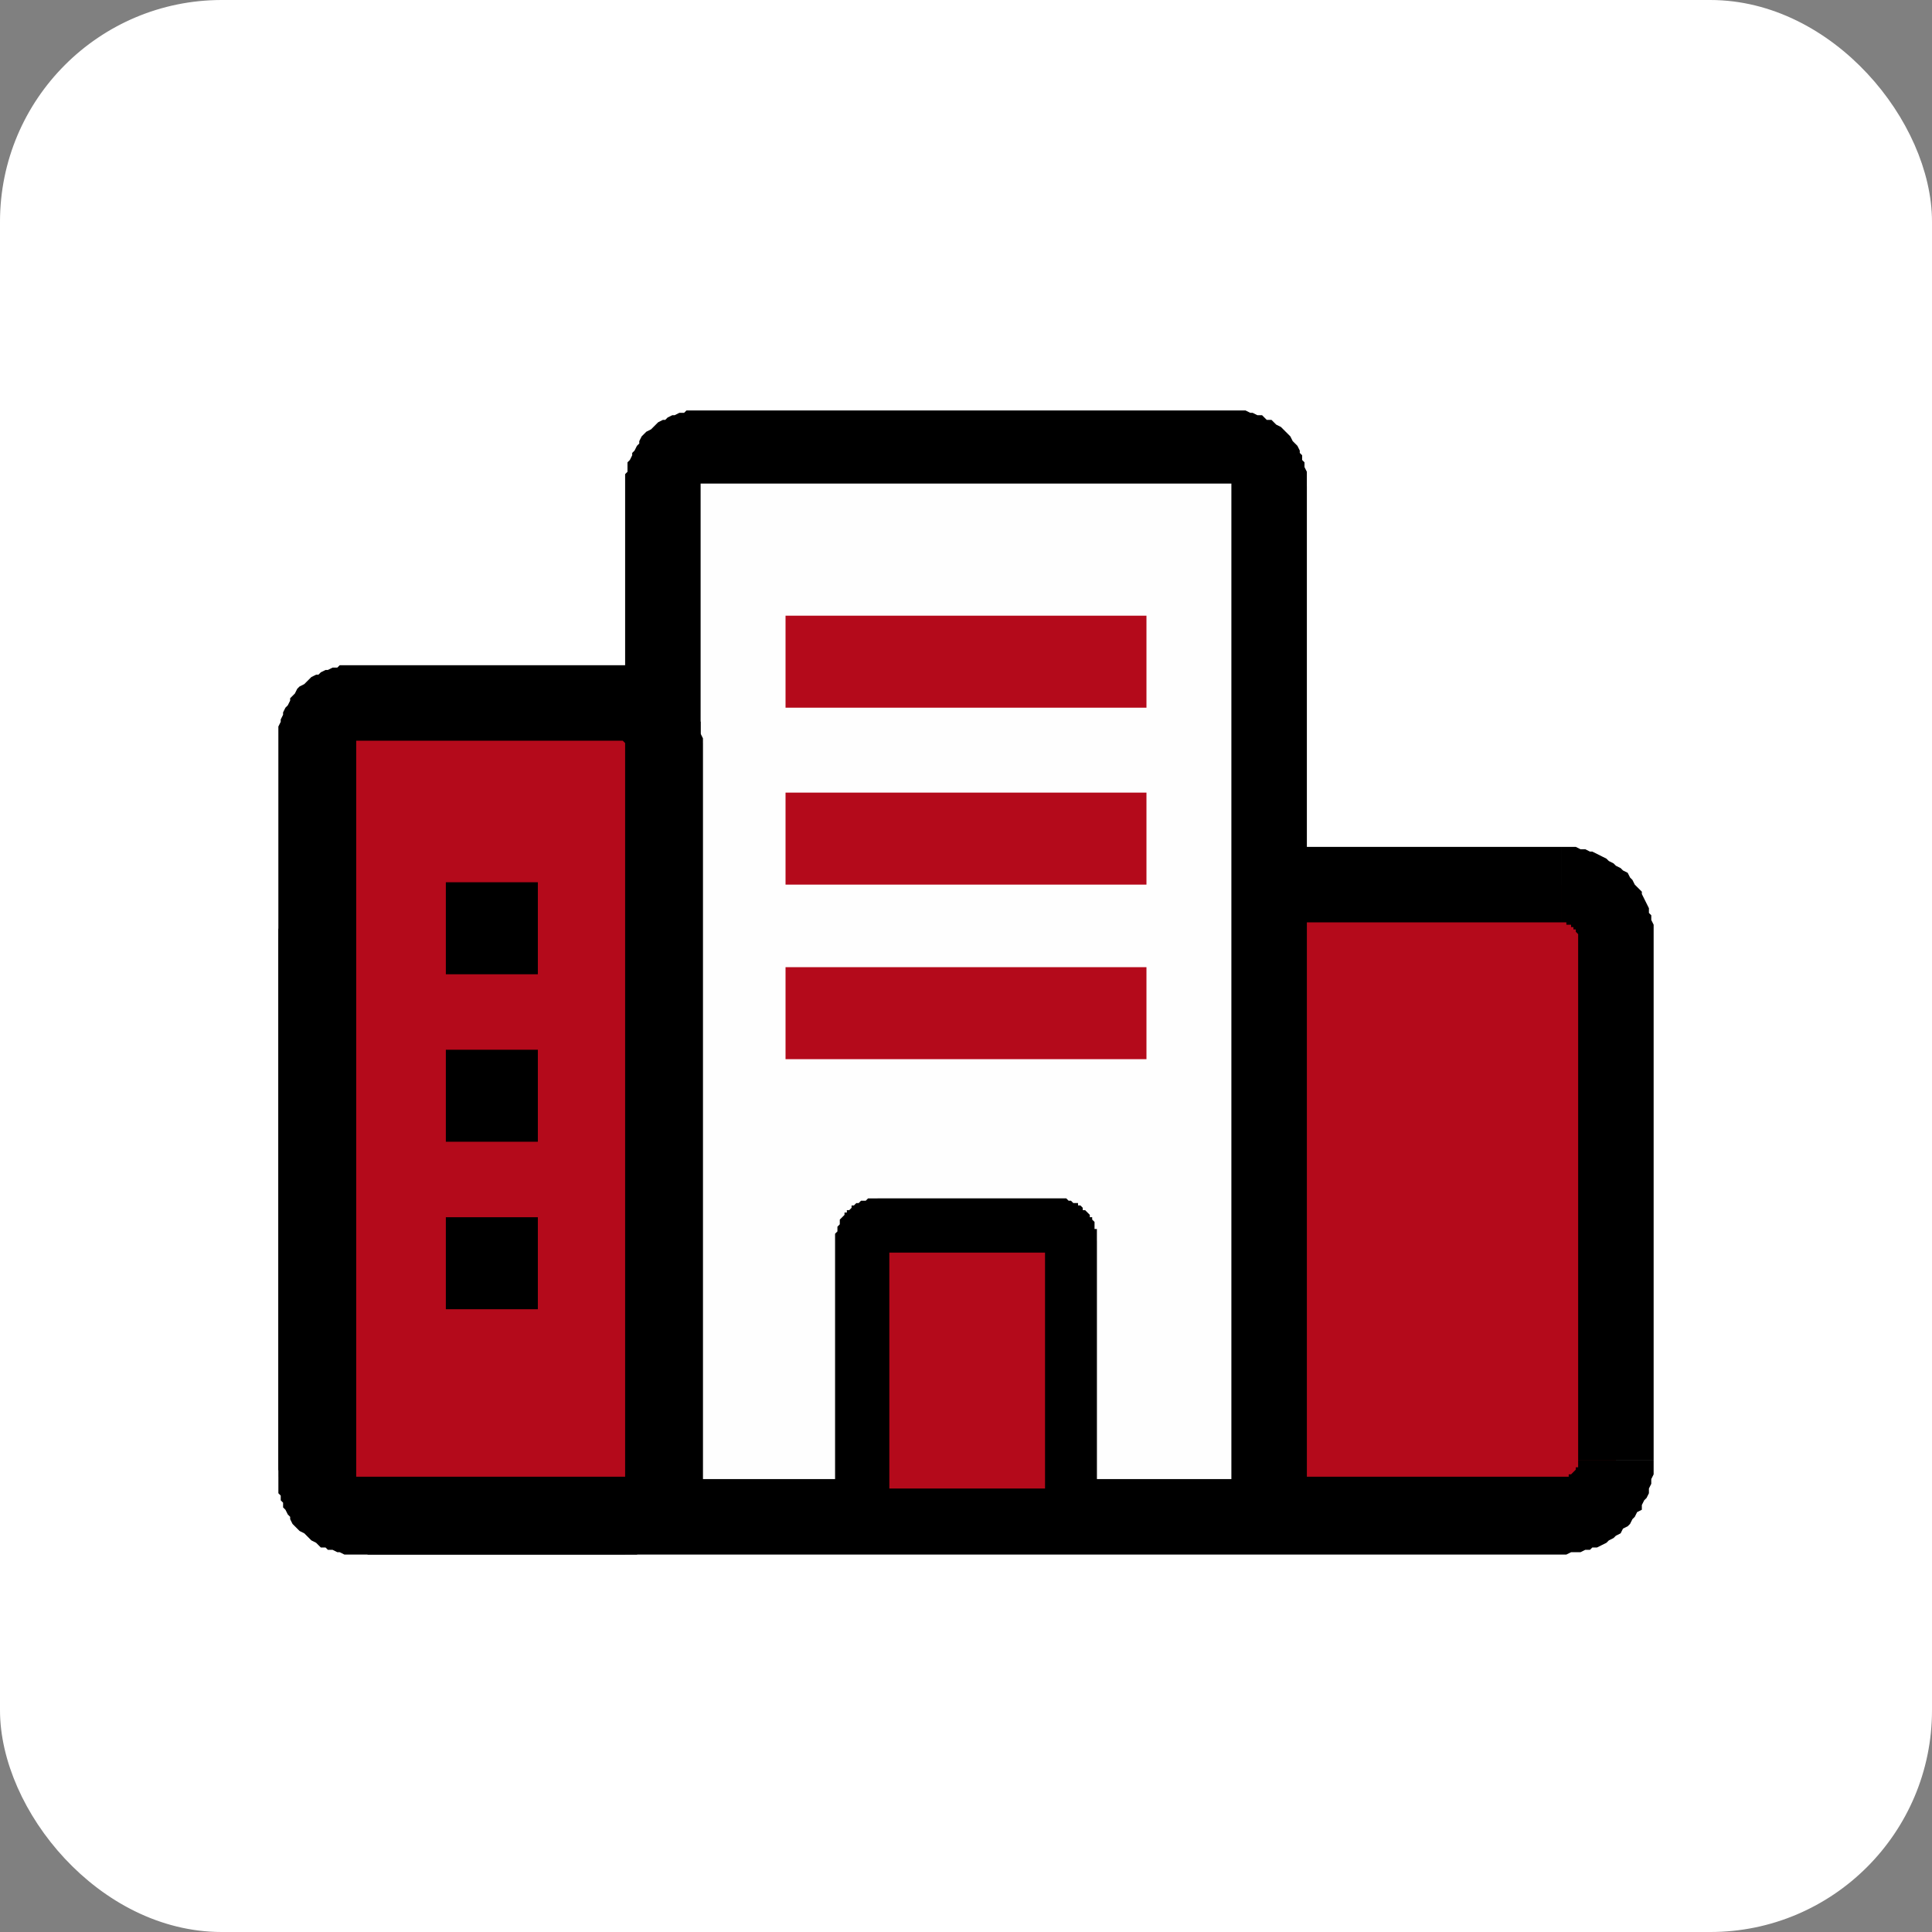
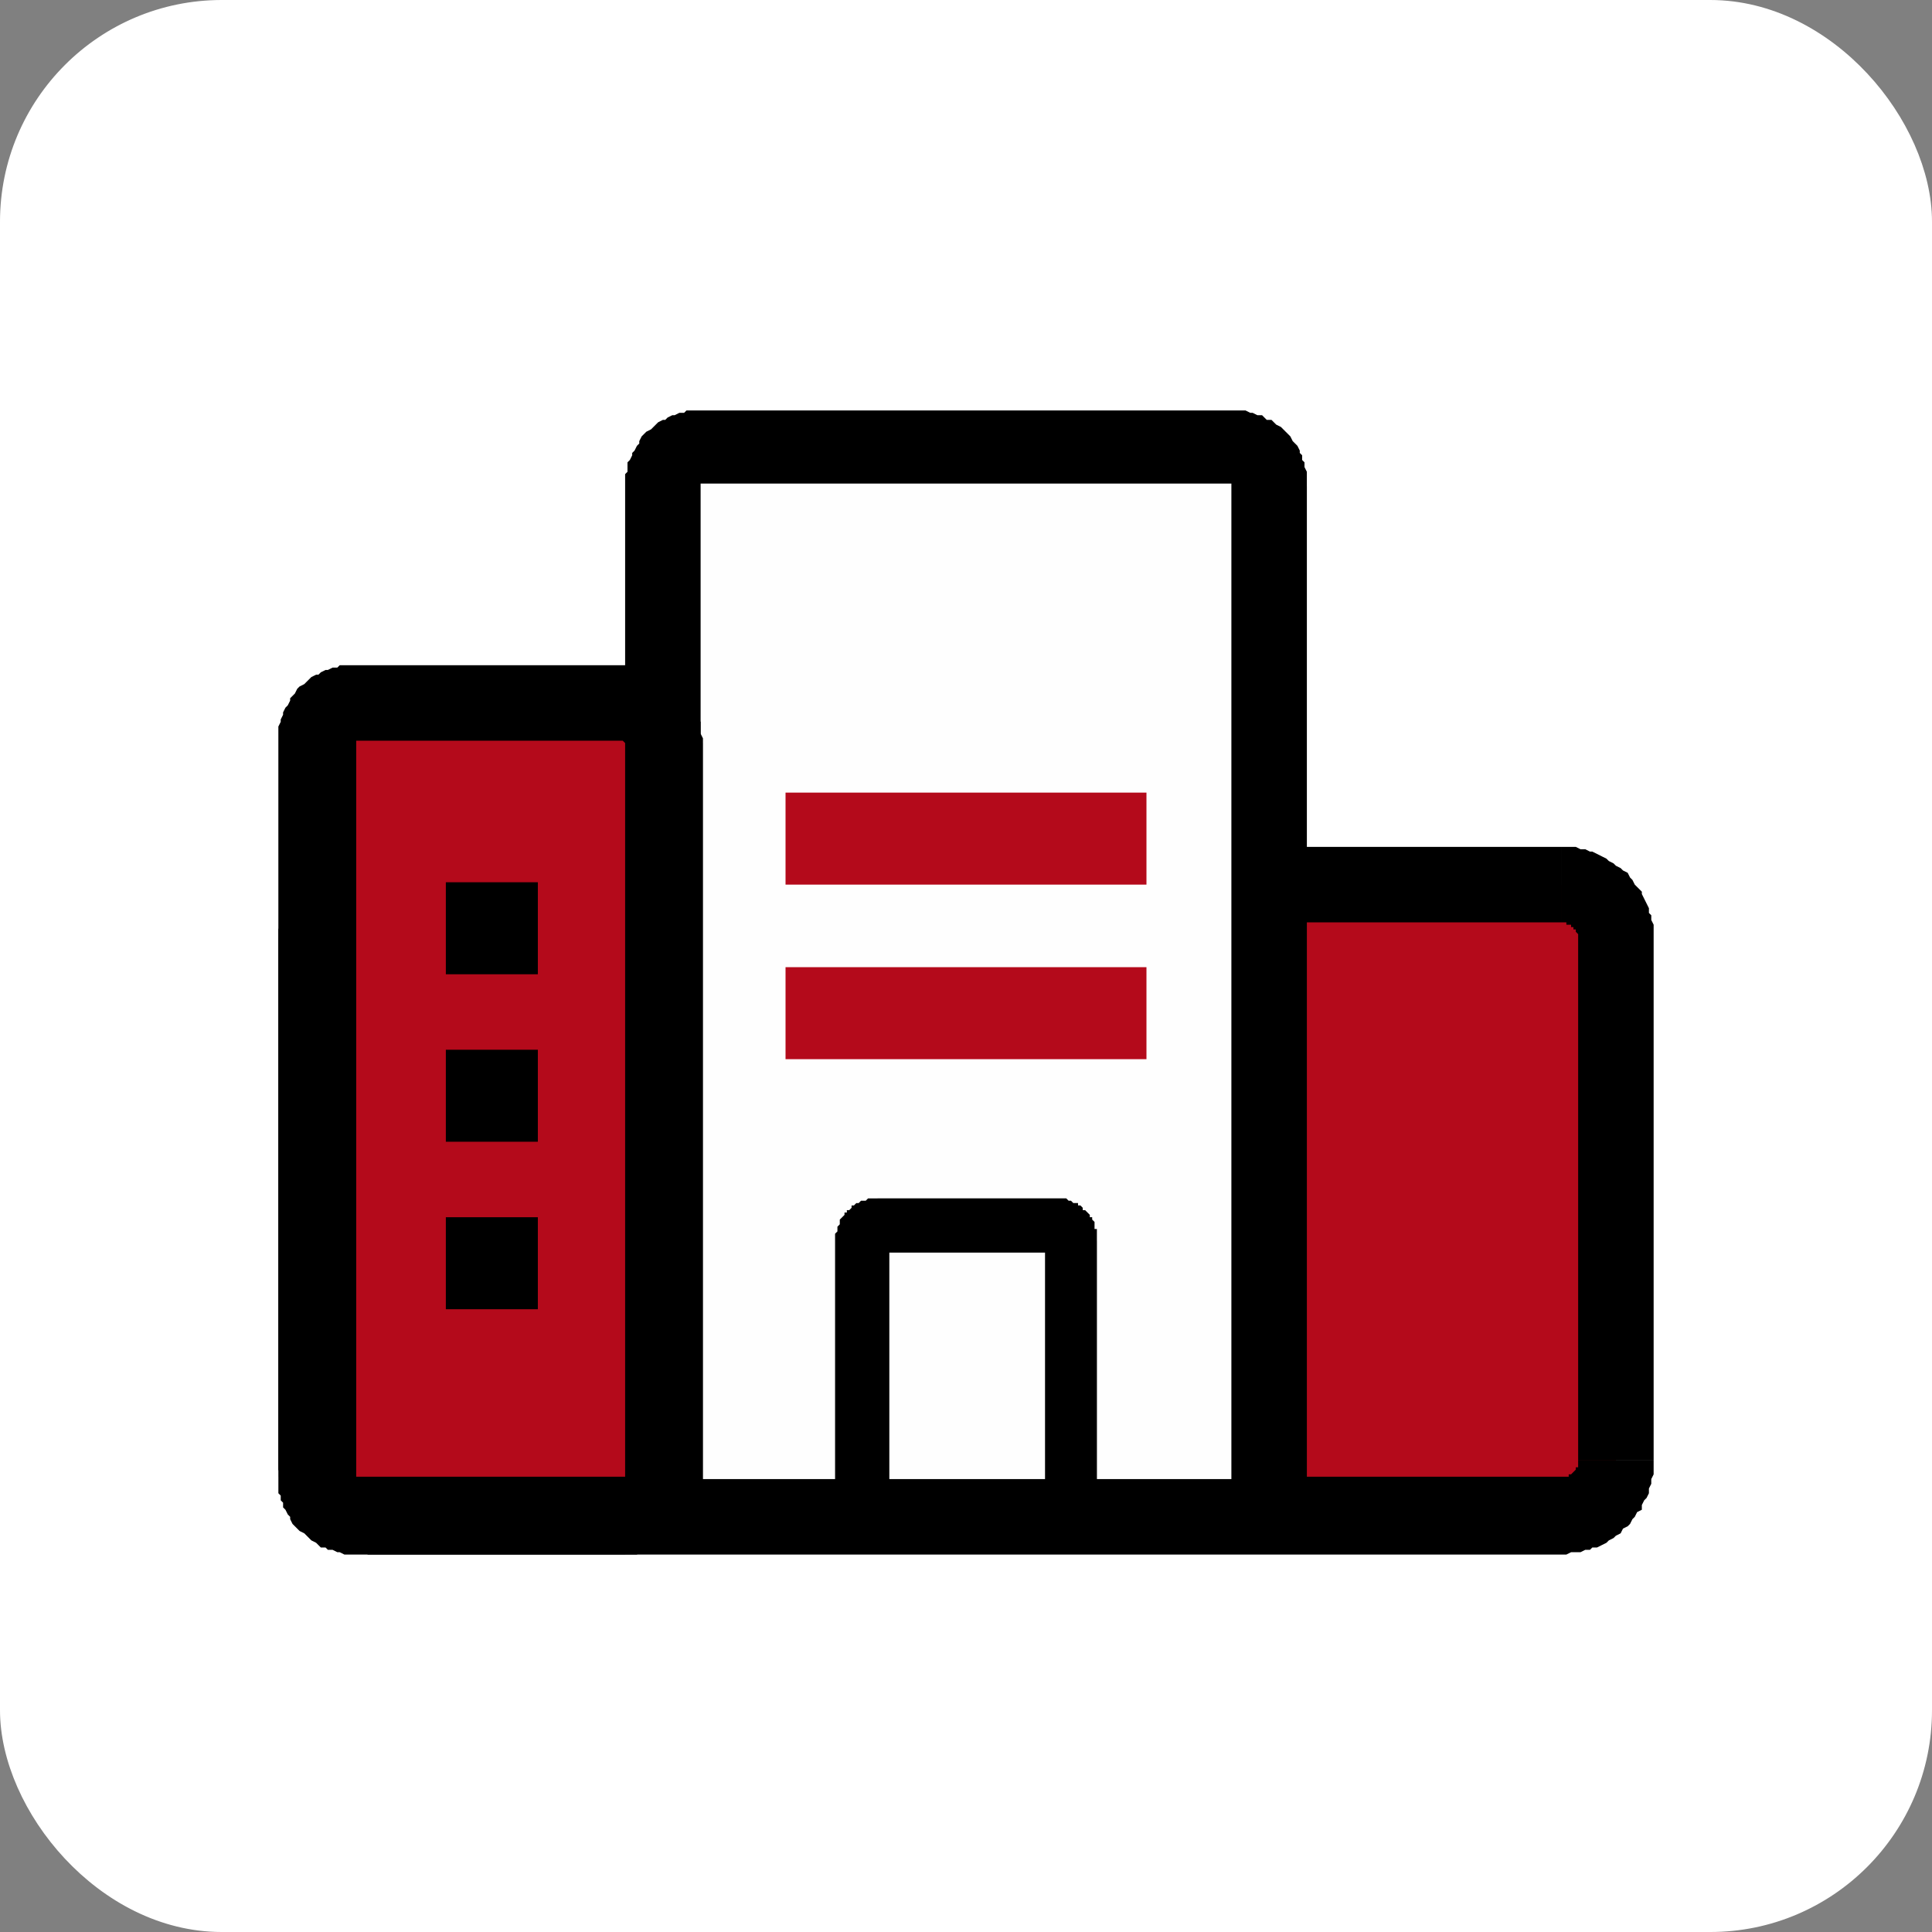
<svg xmlns="http://www.w3.org/2000/svg" xml:space="preserve" width="292px" height="292px" style="shape-rendering:geometricPrecision; text-rendering:geometricPrecision; image-rendering:optimizeQuality; fill-rule:evenodd; clip-rule:evenodd" viewBox="0 0 8.19 8.19">
  <rect x="0" y="0" width="8.19" height="8.19" fill="#808080" stroke="none" />
  <defs>
    <style type="text/css">  .str0 {stroke:white;stroke-width:0.08;stroke-miterlimit:22.926} .fil3 {fill:#FEFEFE} .fil4 {fill:black} .fil1 {fill:#B40A1B} .fil0 {fill:white} .fil2 {fill:black;fill-rule:nonzero}  </style>
  </defs>
  <g id="Слой_x0020_1">
    <g id="_855660272">
      <rect class="fil0 str0" x="0.04" y="0.04" width="8.11" height="8.11" rx="0.9" ry="0.9" />
      <g>
        <g>
          <path class="fil1" d="M1.58 3.75l5.04 0c0.13,0 0.23,0.1 0.23,0.23l0 2.21c0,0.13 -0.1,0.23 -0.23,0.23l-5.04 0c-0.13,0 -0.24,-0.1 -0.24,-0.23l0 -2.21c0,-0.13 0.11,-0.23 0.24,-0.23z" />
          <path id="1" class="fil2" d="M6.62 3.91l-5.04 0 0 -0.32 5.04 0 0 0 0 0.32zm0.39 0.07l-0.32 0 0 0 0 0 0 -0.01 0 0 0 0 0 -0.01 0 0 0 0 -0.01 -0.01 0 0 0 0 0 0 0 -0.01 0 0 -0.01 0 0 -0.01 0 0 0 0 -0.01 0 0 -0.01 0 0 -0.01 0 0 0 0 0 0 0 -0.01 0 0 -0.01 0 0 -0.01 0 0 0 0 0 -0.01 0 0 0 0 -0.32 0.02 0 0.02 0 0.02 0 0.02 0.01 0.02 0 0.02 0.01 0.01 0 0.02 0.01 0.02 0.01 0.02 0.01 0.01 0.01 0.02 0.01 0.01 0.01 0.02 0.01 0.01 0.01 0.02 0.01 0.01 0.02 0.01 0.01 0.01 0.02 0.01 0.01 0.02 0.02 0 0.01 0.01 0.02 0.01 0.02 0.01 0.02 0 0.02 0.01 0.01 0 0.02 0.01 0.02 0 0.02 0 0.02 0 0.02 0 0zm-0.32 2.21l0 -2.21 0.32 0 0 2.21 0 0 -0.32 0zm-0.07 0.4l0 -0.33 0 0 0 0 0.01 0 0 0 0 0 0.01 0 0 0 0 0 0.01 0 0 0 0 -0.01 0 0 0.01 0 0 0 0 0 0.01 -0.01 0 0 0 0 0 0 0.01 -0.01 0 0 0 0 0 0 0 -0.01 0 0 0.01 0 0 -0.01 0 0 0 0 0 -0.01 0 0 0 0 0 -0.01 0.32 0 0 0.02 0 0.02 0 0.02 -0.01 0.02 0 0.02 -0.01 0.02 0 0.02 -0.01 0.02 -0.01 0.01 -0.01 0.02 0 0.02 -0.02 0.01 -0.01 0.02 -0.01 0.01 -0.01 0.02 -0.01 0.01 -0.02 0.01 -0.01 0.02 -0.02 0.01 -0.01 0.01 -0.02 0.01 -0.01 0.01 -0.02 0.01 -0.02 0.01 -0.02 0 -0.01 0.01 -0.02 0 -0.02 0.01 -0.02 0 -0.02 0 -0.02 0.01 -0.02 0 0 0zm-5.04 -0.33l5.04 0 0 0.33 -5.04 0 0 0 0 -0.33zm-0.4 -0.07l0.32 0 0 0 0 0.01 0 0 0.01 0 0 0.01 0 0 0 0 0 0.01 0 0 0 0 0 0.01 0 0 0.01 0 0 0 0 0.01 0 0 0.01 0 0 0 0 0.01 0 0 0.01 0 0 0 0 0 0.01 0.01 0 0 0 0 0 0 0.01 0 0 0 0.01 0 0 0 0 0 0.01 0 0 0.33 -0.02 0 -0.02 -0.01 -0.02 0 -0.02 0 -0.02 -0.01 -0.02 0 -0.02 -0.01 -0.02 -0.01 -0.02 0 -0.01 -0.01 -0.02 -0.01 -0.01 -0.01 -0.02 -0.01 -0.01 -0.01 -0.02 -0.02 -0.01 -0.01 -0.02 -0.01 -0.01 -0.02 -0.01 -0.01 -0.01 -0.02 -0.01 -0.01 -0.01 -0.02 -0.01 -0.02 -0.01 -0.01 0 -0.02 -0.01 -0.02 -0.01 -0.02 0 -0.02 0 -0.02 -0.01 -0.02 0 -0.02 0 -0.02 0 0zm0.32 -2.21l0 2.21 -0.32 0 0 -2.21 0 0 0.32 0zm0.08 -0.39l0 0.32 0 0 -0.01 0 0 0 0 0 -0.01 0 0 0 -0.01 0 0 0.01 0 0 0 0 -0.01 0 0 0 0 0 -0.01 0 0 0.01 0 0 0 0 -0.01 0 0 0.01 0 0 0 0 -0.01 0.01 0 0 0 0 0 0 0 0.01 0 0 0 0 0 0.01 0 0 -0.01 0 0 0.01 0 0 -0.32 0 0 -0.02 0 -0.02 0.01 -0.02 0 -0.02 0 -0.02 0.01 -0.01 0.01 -0.02 0 -0.02 0.01 -0.02 0.01 -0.02 0.01 -0.01 0.01 -0.02 0.01 -0.01 0.01 -0.02 0.01 -0.01 0.02 -0.02 0.01 -0.01 0.02 -0.01 0.01 -0.01 0.02 -0.01 0.01 -0.01 0.02 -0.01 0.01 -0.01 0.02 -0.01 0.02 -0.01 0.02 0 0.02 -0.01 0.02 0 0.02 -0.01 0.02 0 0.02 0 0.02 0 0 0z" />
        </g>
        <g>
          <path class="fil3" d="M2.98 1.89l2.24 0c0.09,0 0.16,0.08 0.16,0.17l0 4.36 -2.57 0 0 -4.36c0,-0.09 0.08,-0.17 0.17,-0.17z" />
          <path id="1" class="fil2" d="M5.22 2.05l-2.24 0 0 -0.31 2.24 0 0 0 0 0.31zm0.32 0.01l-0.32 0 0 0 0 0 0 0 0 0 0 0 0 0 0 0 0 0 0 0 0 0 0 0 0 0 0 0 0 0 0 0 0 0 0 0 0 -0.01 0 0 0 0 0 0 0 0 0 0 0 0 0 0 0 0 0 0 0 0 0 0 0 0 0 0 0 0 0 0 0 -0.31 0.01 0 0.02 0 0.02 0 0.01 0 0.02 0.01 0.01 0 0.02 0.01 0.02 0 0.01 0.01 0.01 0.01 0.02 0 0.01 0.01 0.01 0.01 0.02 0.01 0.01 0.01 0.01 0.01 0.01 0.01 0.01 0.01 0.01 0.02 0.01 0.01 0.01 0.01 0.01 0.02 0 0.01 0.01 0.01 0 0.02 0.01 0.01 0 0.02 0.01 0.02 0 0.01 0 0.02 0 0.01 0 0.02 0 0zm-0.32 4.36l0 -4.36 0.32 0 0 4.36 -0.16 0.16 -0.16 -0.16zm0.32 0l0 0.16 -0.16 0 0.16 -0.16zm-2.73 -0.15l2.57 0 0 0.31 -2.57 0 -0.16 -0.16 0.16 -0.15zm0 0.31l-0.16 0 0 -0.16 0.16 0.16zm0.16 -4.52l0 4.36 -0.32 0 0 -4.36 0 0 0.32 0zm0.01 -0.32l0 0.31 0 0 0 0 0 0 0 0 0 0 0 0 0 0 0 0 0 0 0 0 0 0 0 0 0 0 0 0 -0.01 0 0 0 0 0.01 0 0 0 0 0 0 0 0 0 0 0 0 0 0 0 0 0 0 0 0 0 0 0 0 0 0 0 0 0 0 0 0 -0.32 0 0 -0.02 0 -0.01 0 -0.02 0.01 -0.01 0 -0.02 0 -0.02 0.01 -0.01 0.01 -0.02 0 -0.01 0.01 -0.01 0.01 -0.02 0.01 -0.01 0 -0.01 0.01 -0.02 0.01 -0.01 0.01 -0.01 0.02 -0.01 0.01 -0.01 0.01 -0.01 0.01 -0.01 0.02 -0.01 0.01 0 0.01 -0.01 0.02 -0.01 0.01 0 0.02 -0.01 0.02 0 0.01 -0.01 0.02 0 0.01 0 0.02 0 0.02 0 0 0z" />
        </g>
-         <rect class="fil1" x="3.33" y="2.61" width="1.53" height="0.39" />
        <rect class="fil1" x="3.33" y="3.36" width="1.53" height="0.39" />
        <rect class="fil1" x="3.33" y="4.1" width="1.53" height="0.39" />
        <g>
-           <path class="fil1" d="M3.72 5.19l0.75 0c0.04,0 0.07,0.03 0.07,0.07l0 1.16 -0.89 0 0 -1.16c0,-0.04 0.03,-0.07 0.07,-0.07z" />
          <path id="1" class="fil2" d="M4.47 5.31l-0.75 0 0 -0.23 0.75 0 0 0 0 0.23zm0.18 -0.05l-0.22 0 0 0 0 0 0 0 0 0.01 0 0 0 0 0 0 0 0.01 0 0 0 0 0 0 0 0 0.01 0.01 0 0 0 0 0 0 0 0 0 0 0 0 0.01 0.01 0 0 0 0 0 0 0 0 0.01 0 0 0 0 0 0 0 0 0 0.01 0 0 0.01 0 0 0 0 0 -0.23 0.01 0 0.01 0 0.01 0 0.01 0 0.01 0 0.01 0.01 0.01 0 0 0 0.01 0.01 0.01 0 0.01 0 0 0.01 0.01 0 0.01 0.01 0 0.01 0.01 0 0.01 0.01 0 0 0.01 0.01 0 0.01 0.01 0 0 0.01 0.01 0.01 0 0.01 0 0.01 0 0.01 0.01 0 0 0.01 0 0.01 0 0.01 0 0.01 0 0.01 0 0zm-0.22 1.16l0 -1.16 0.22 0 0 1.16 -0.11 0.12 -0.11 -0.12zm0.22 0l0 0.12 -0.11 0 0.11 -0.12zm-1 -0.11l0.89 0 0 0.23 -0.89 0 -0.11 -0.12 0.11 -0.11zm0 0.23l-0.11 0 0 -0.12 0.11 0.12zm0.12 -1.28l0 1.16 -0.23 0 0 -1.16 0 0 0.23 0zm-0.05 -0.18l0 0.23 0 0 0 0 0 0 0.01 -0.01 0 0 0 0 0 0 0.01 0 0 0 0 0 0 0 0 0 0.01 0 0 0 0 -0.01 0 0 0 0 0 0 0.01 0 0 0 0 0 0 -0.01 0 0 0 0 0 0 0 0 0 -0.01 0 0 0.01 0 0 0 0 -0.01 0 0 0 0 -0.23 0 0 -0.01 0 -0.01 0 -0.01 0.01 -0.01 0 -0.01 0 0 0 -0.01 0.01 -0.01 0 -0.01 0 -0.01 0.01 -0.01 0 0 0.01 -0.01 0 -0.01 0.01 0 0 -0.01 0.01 0 0.01 -0.01 0 -0.01 0.01 0 0.01 -0.01 0.01 0 0 0 0.01 -0.01 0.01 0 0.01 0 0.01 -0.01 0 0 0.01 0 0.01 0 0.01 0 0.01 0 0 0z" />
        </g>
        <g>
          <path class="fil1" d="M1.51 2.98l1.14 0c0.09,0 0.16,0.07 0.16,0.17l0 3.11c0,0.09 -0.07,0.16 -0.16,0.16l-1.14 0c-0.09,0 -0.17,-0.07 -0.17,-0.16l0 -3.11c0,-0.1 0.08,-0.17 0.17,-0.17z" />
          <path id="1" class="fil2" d="M2.65 3.14l-1.14 0 0 -0.32 1.14 0 0 0 0 0.32zm0.33 0.01l-0.33 0 0 0 0 0 0 -0.01 0 0.01 0 -0.01 0 0.01 0 0 0 0 0 0 0 0 0 0 0 0 0 0 0 -0.01 0 0 0 0.01 -0.01 -0.01 0 0 0 0 0 0 0 0 0 0 0 0 0 0 0 0 0 0 0 0 0.01 0 0 0 0 0 0 0 0 0 0 0 0 -0.32 0.01 0 0.02 0 0.02 0 0.01 0 0.02 0.01 0.01 0 0.02 0.01 0.01 0 0.02 0.01 0.01 0.01 0.02 0 0.01 0.01 0.01 0.01 0.02 0.01 0.01 0.01 0.01 0.01 0.01 0.01 0.01 0.02 0.01 0.01 0.01 0.01 0.01 0.01 0.01 0.02 0 0.01 0.01 0.02 0.01 0.01 0 0.02 0.01 0.01 0 0.02 0 0.02 0 0.01 0.01 0.02 0 0.02 0 0zm-0.33 3.11l0 -3.11 0.33 0 0 3.11 0 0 -0.33 0zm0 0.33l0 -0.33 0 0 0 0 0 0 0 0 0 0 0 0 -0.01 0 0 0 0 0 0 0 0 0 0 0 0 0 0 0 0 0 0 0 0 0 0.01 0 0 0 0 0 0 0 0 0 0 0 0 0 0 0 0 0 0 0 0 0 0 0 0 0 0 0 0 0 0 0 0.33 0 0 0.02 -0.01 0.01 0 0.02 0 0.02 0 0.01 -0.01 0.02 0 0.01 -0.01 0.02 -0.01 0.01 0 0.02 -0.01 0.01 -0.01 0.01 -0.01 0.02 -0.01 0.01 -0.01 0.01 -0.01 0.01 -0.01 0.01 -0.01 0.01 -0.02 0.01 -0.01 0.01 -0.01 0.01 -0.02 0.01 -0.01 0.01 -0.02 0 -0.01 0.01 -0.02 0 -0.01 0.01 -0.02 0 -0.01 0.01 -0.02 0 -0.02 0 -0.01 0 0 0zm-1.14 -0.33l1.14 0 0 0.33 -1.14 0 0 0 0 -0.33zm-0.33 0l0.33 0 0 0 0 0 0 0 0 0 0 0 0 0 0 0 0 0 0 0 0 0 0 0 0 0 0 0 0 0 0 0 0 0 0 0 0 0 0 0 0 0 0 0 0 0 0 0 0 0 0 0 0 0 0 0 0 0 0 0 0 0 0 0 0 0 0 0 0 0.33 -0.02 0 -0.02 0 -0.01 0 -0.02 -0.01 -0.01 0 -0.02 -0.01 -0.02 0 -0.01 -0.01 -0.02 0 -0.01 -0.01 -0.01 -0.01 -0.02 -0.01 -0.01 -0.01 -0.01 -0.01 -0.01 -0.01 -0.02 -0.01 -0.01 -0.01 -0.01 -0.01 -0.01 -0.01 -0.01 -0.02 0 -0.01 -0.01 -0.01 -0.01 -0.02 -0.01 -0.01 0 -0.02 -0.01 -0.01 0 -0.02 -0.01 -0.01 0 -0.02 0 -0.02 0 -0.01 0 -0.02 0 0zm0.33 -3.11l0 3.11 -0.33 0 0 -3.11 0 0 0.33 0zm0 -0.33l0 0.32 0 0 0 0 0 0 0 0 0 0 0 0 0 0 0 0 0 0 0 0 0 0 0 0 0 0 0 0 0 0 0 0 0 0 0 0.01 0 -0.01 0 0 0 0.01 0 0 0 0 0 0 0 0 0 0 0 0 0 0 0 -0.01 0 0.01 0 -0.01 0 0.01 0 0 -0.33 0 0 -0.02 0 -0.02 0 -0.01 0 -0.02 0.01 -0.02 0 -0.01 0.01 -0.02 0 -0.01 0.01 -0.02 0.01 -0.01 0.01 -0.02 0 -0.01 0.01 -0.01 0.01 -0.01 0.01 -0.02 0.01 -0.01 0.02 -0.01 0.01 -0.01 0.01 -0.01 0.01 -0.01 0.02 -0.01 0.01 0 0.01 -0.01 0.02 -0.01 0.01 0 0.02 -0.01 0.02 0 0.01 -0.01 0.02 0 0.01 0 0.02 0 0.02 0 0 0z" />
        </g>
        <rect class="fil4" x="1.89" y="3.74" width="0.39" height="0.39" />
        <rect class="fil4" x="1.89" y="4.45" width="0.39" height="0.39" />
        <rect class="fil4" x="1.89" y="5.16" width="0.39" height="0.39" />
      </g>
    </g>
  </g>
</svg>